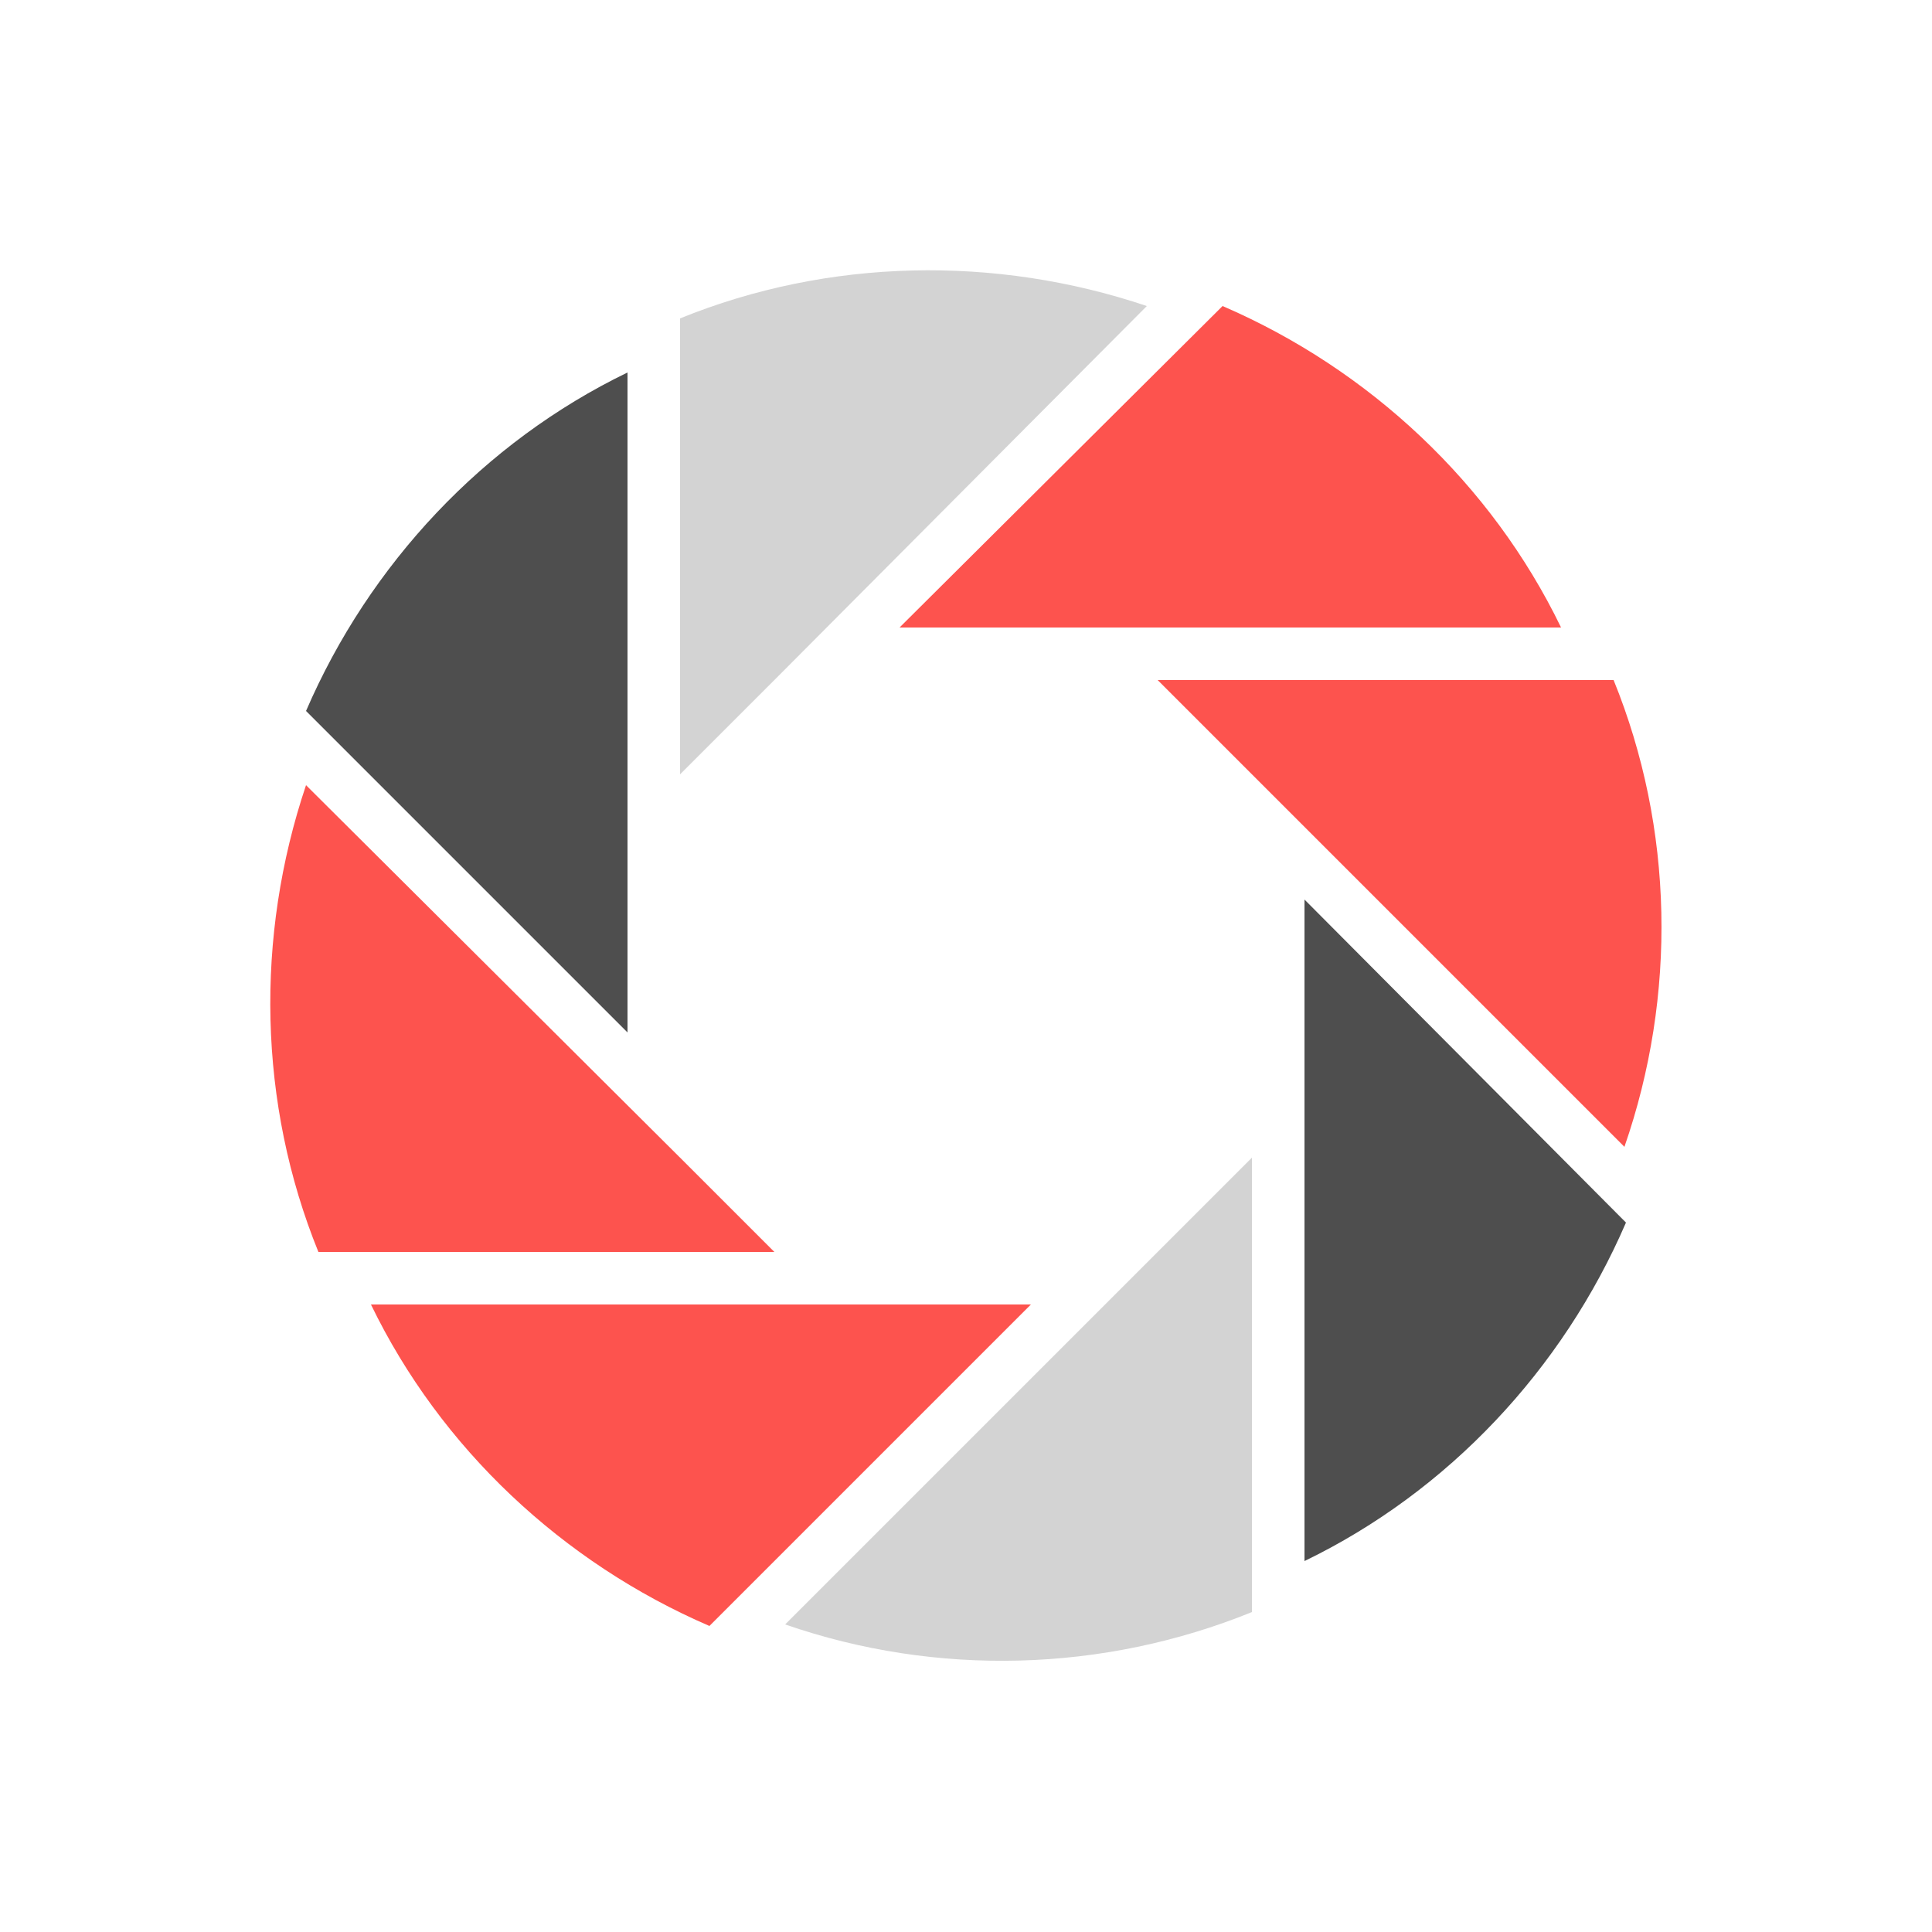
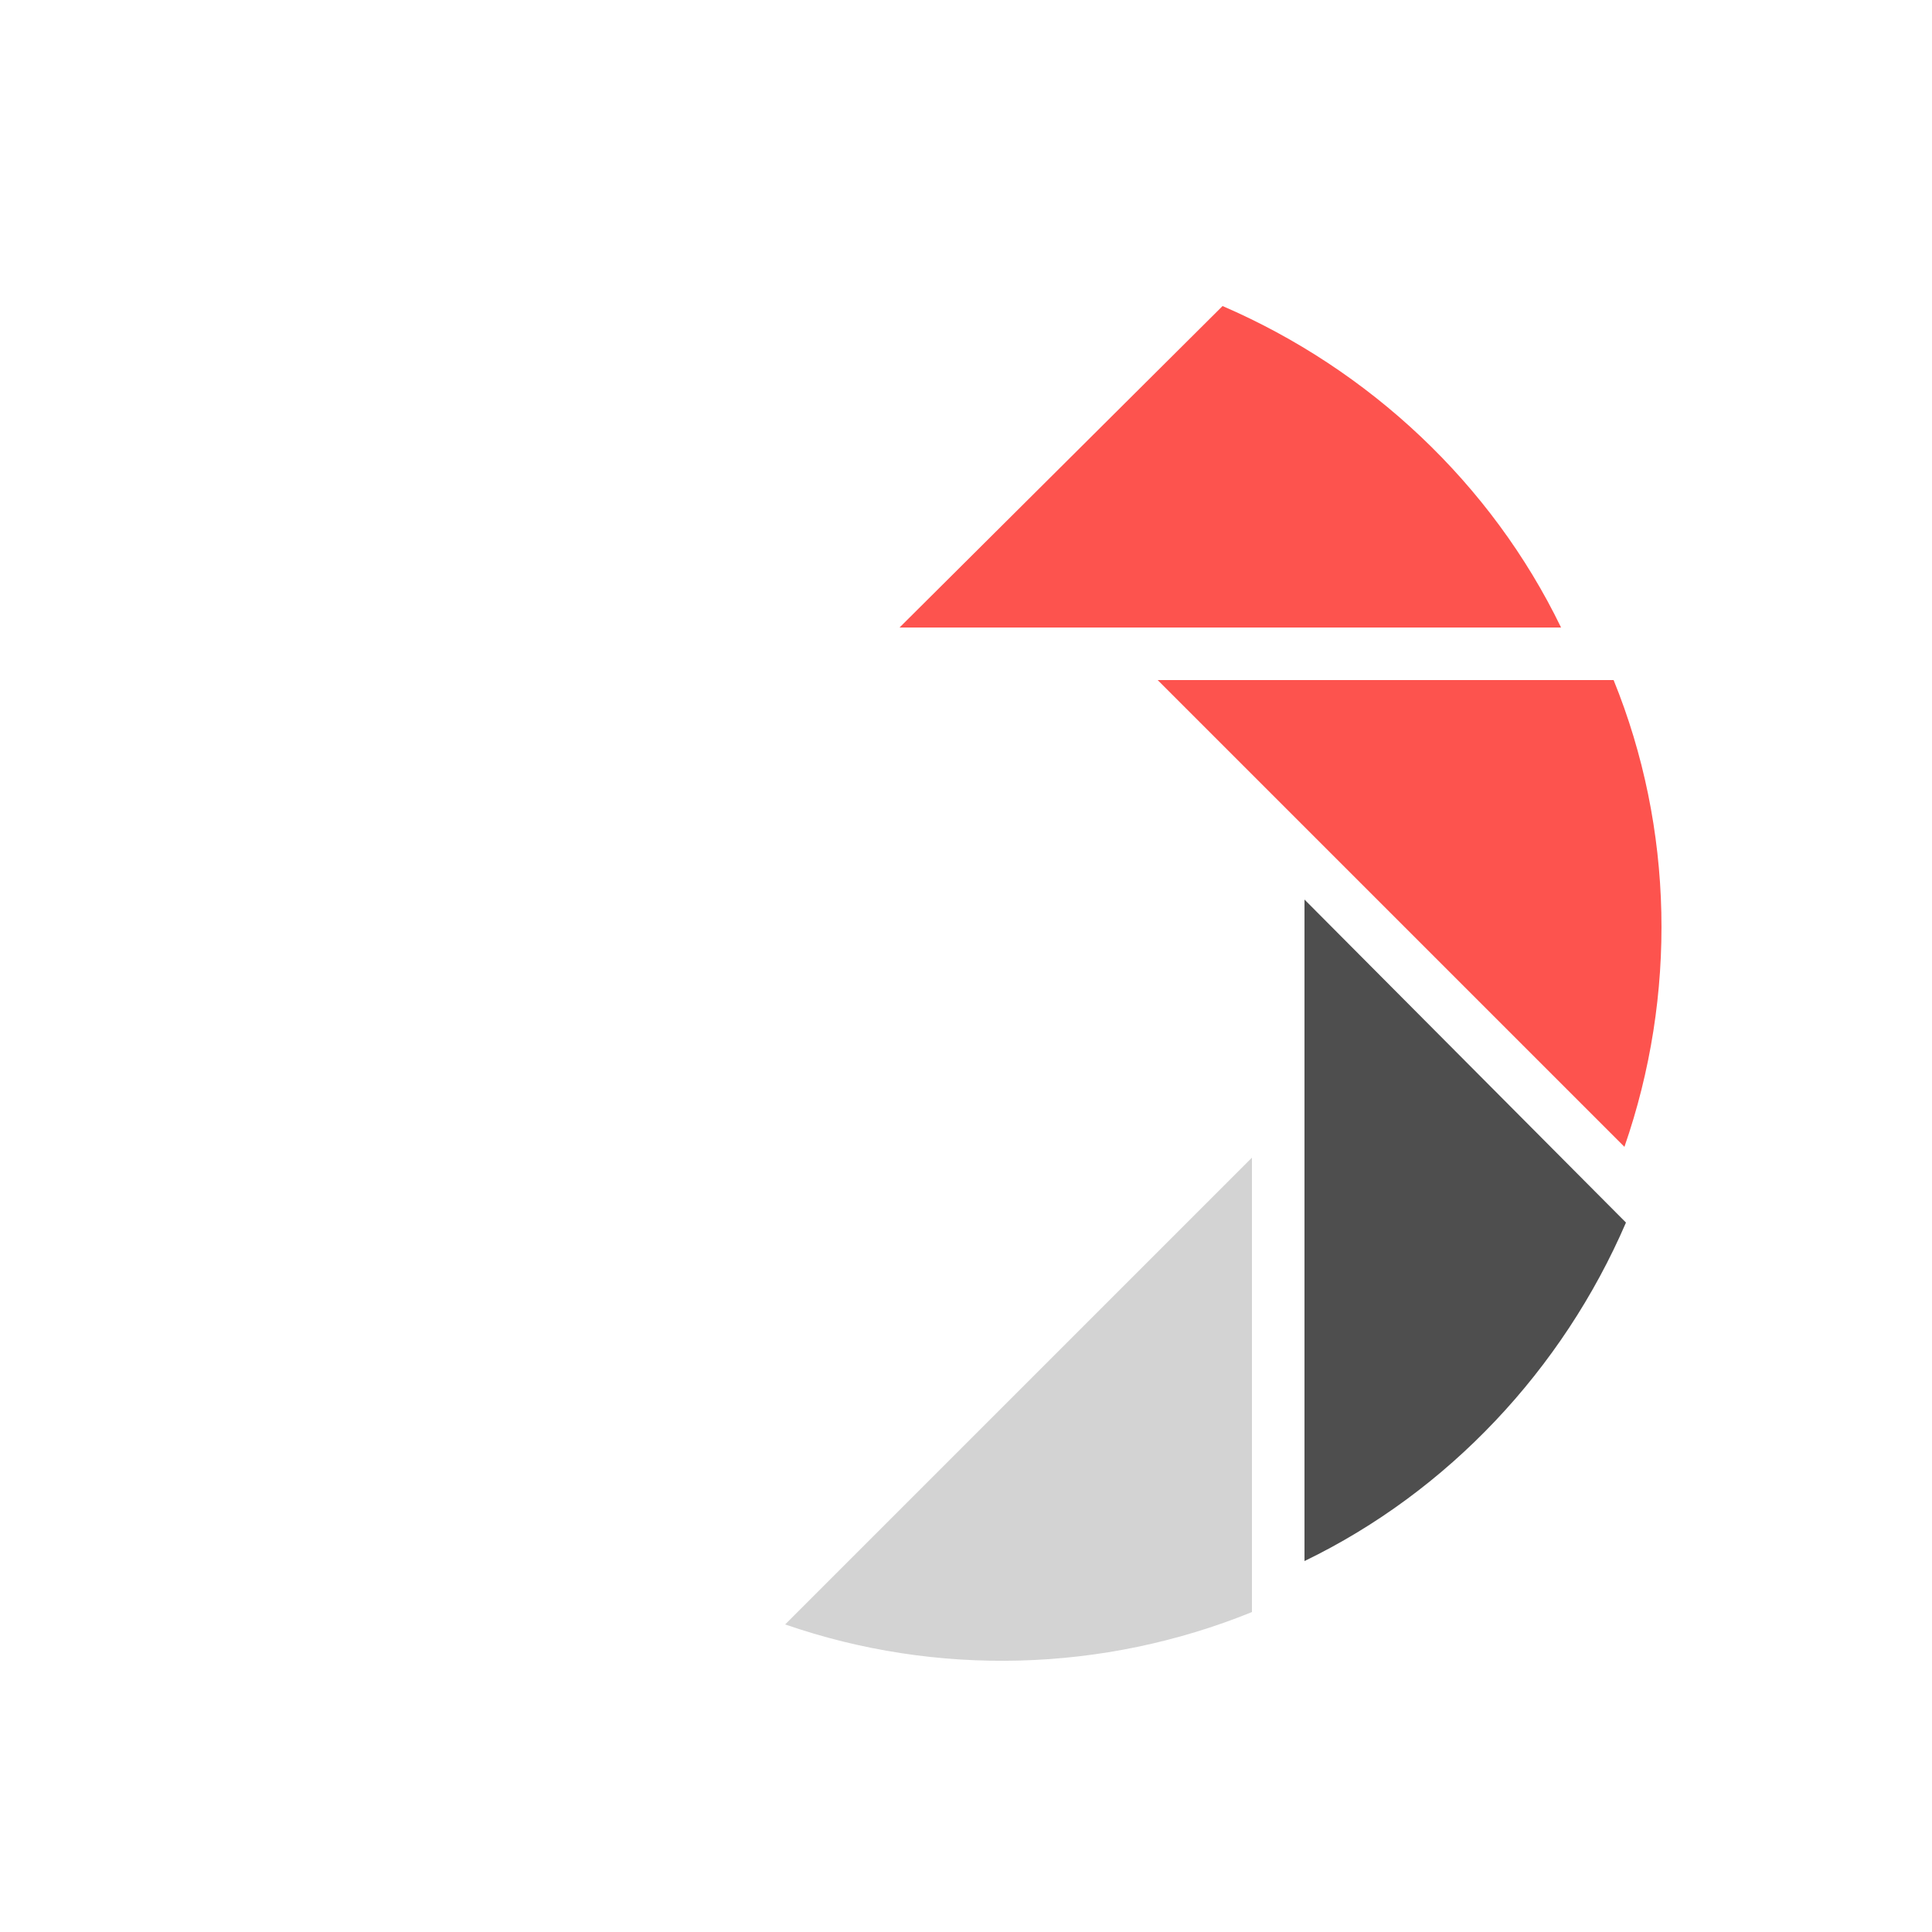
<svg xmlns="http://www.w3.org/2000/svg" style="margin: auto; background: none; display: block; shape-rendering: auto;" width="200px" height="200px" viewBox="0 0 100 100" preserveAspectRatio="xMidYMid">
  <g transform="translate(50,50)">
    <g transform="scale(0.8)">
      <g transform="translate(-50,-50)">
        <g>
          <animateTransform attributeName="transform" type="rotate" repeatCount="indefinite" values="360 50 50;0 50 50" keyTimes="0;1" dur="1.333s" keySplines="0.7 0 0.3 1" calcMode="spline" />
          <path fill="#fd534e" d="M54.3,28.1h34.2c-4.5-9.3-12.4-16.7-21.9-20.8L45.7,28.1L54.3,28.1L54.3,28.1z" />
-           <path fill="#d3d3d3" d="M61.7,7.3C51.9,4,41.1,4.2,31.5,8.1v29.5l6.1-6.1L61.7,7.3C61.7,7.3,61.7,7.3,61.7,7.3z" />
-           <path fill="#4e4e4e" d="M28.1,11.6c-9.3,4.5-16.7,12.4-20.8,21.9l20.8,20.8v-8.6L28.1,11.6C28.1,11.6,28.1,11.6,28.1,11.6z" />
-           <path fill="#fd534e" d="M31.5,62.4L7.3,38.3c0,0,0,0,0,0C4,48.1,4.2,58.9,8.1,68.5h29.5L31.5,62.4z" />
-           <path fill="#fd534e" d="M45.7,71.9H11.5c0,0,0,0,0,0c4.5,9.3,12.4,16.7,21.9,20.8l20.8-20.8H45.7z" />
          <path fill="#d3d3d3" d="M62.4,68.5L38.3,92.6c0,0,0,0,0,0c9.8,3.4,20.6,3.1,30.2-0.8V62.4L62.4,68.5z" />
          <path fill="#4e4e4e" d="M71.9,45.7v8.6v34.2c0,0,0,0,0,0c9.3-4.5,16.7-12.4,20.8-21.9L71.9,45.7z" />
          <path fill="#fd534e" d="M91.9,31.5C91.9,31.5,91.9,31.5,91.9,31.5l-29.5,0l0,0l6.1,6.1l24.1,24.1c0,0,0,0,0,0 C96,51.9,95.8,41.1,91.9,31.5z" />
        </g>
      </g>
    </g>
  </g>
</svg>